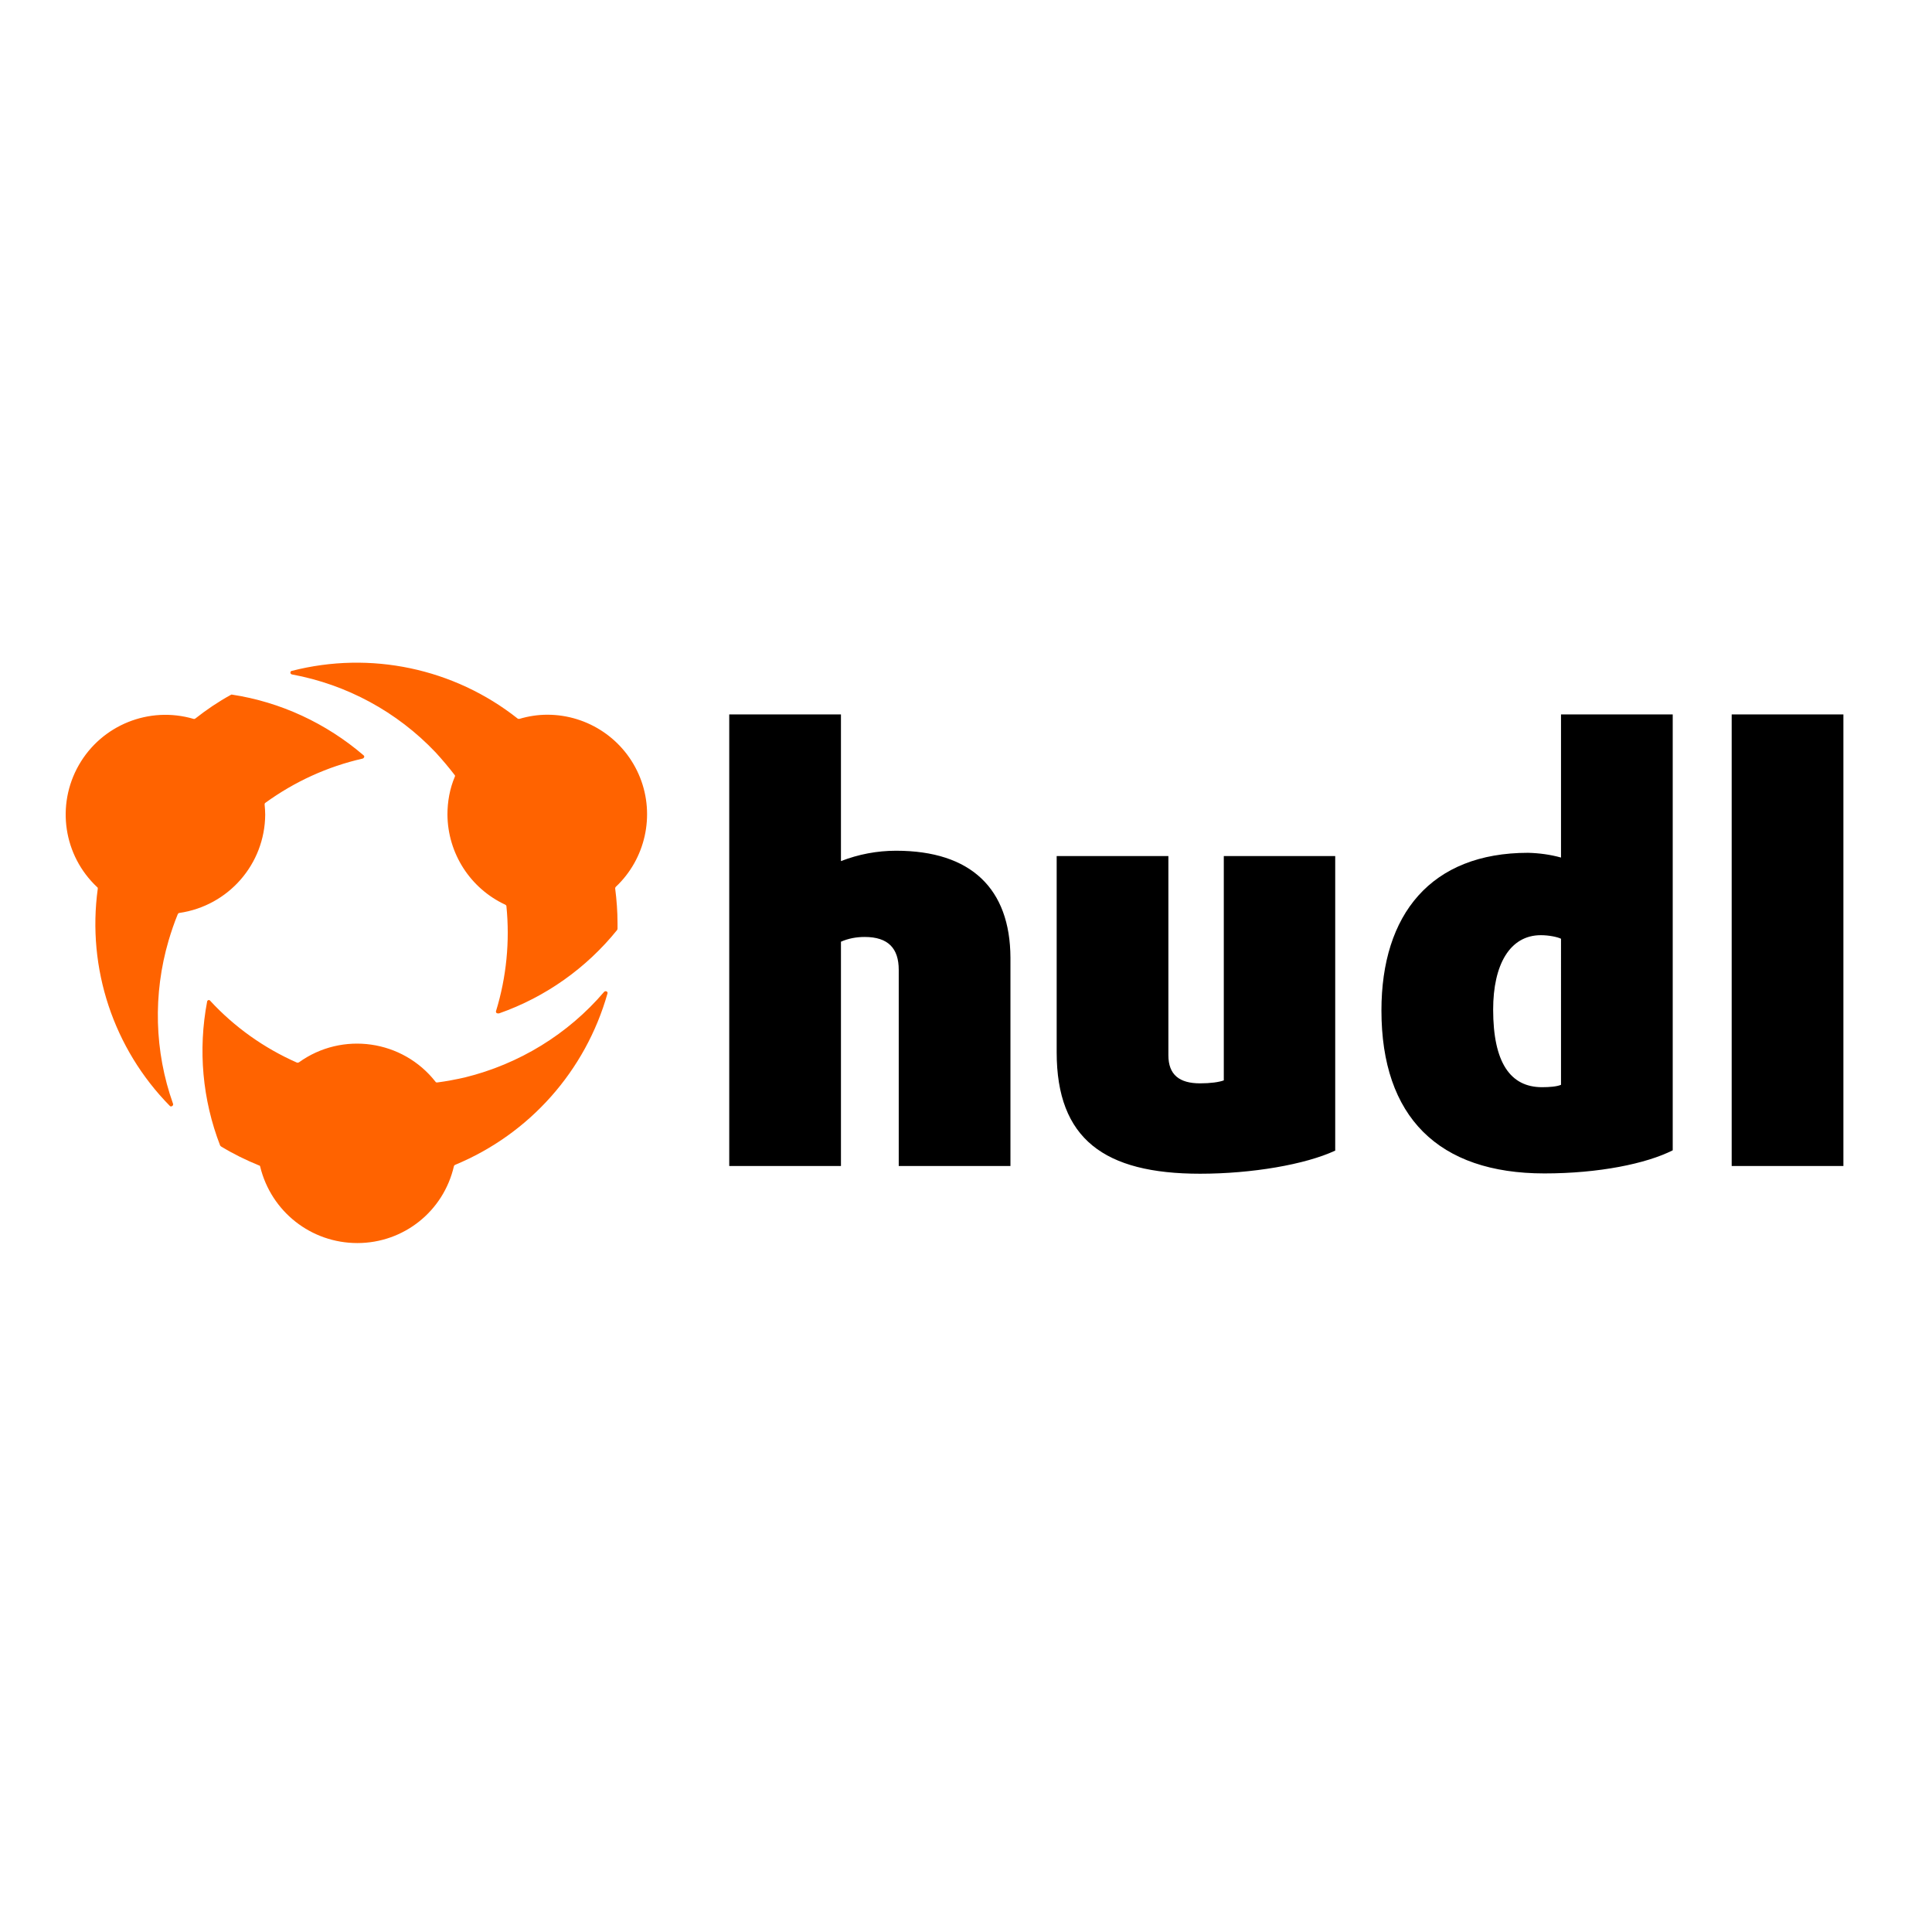
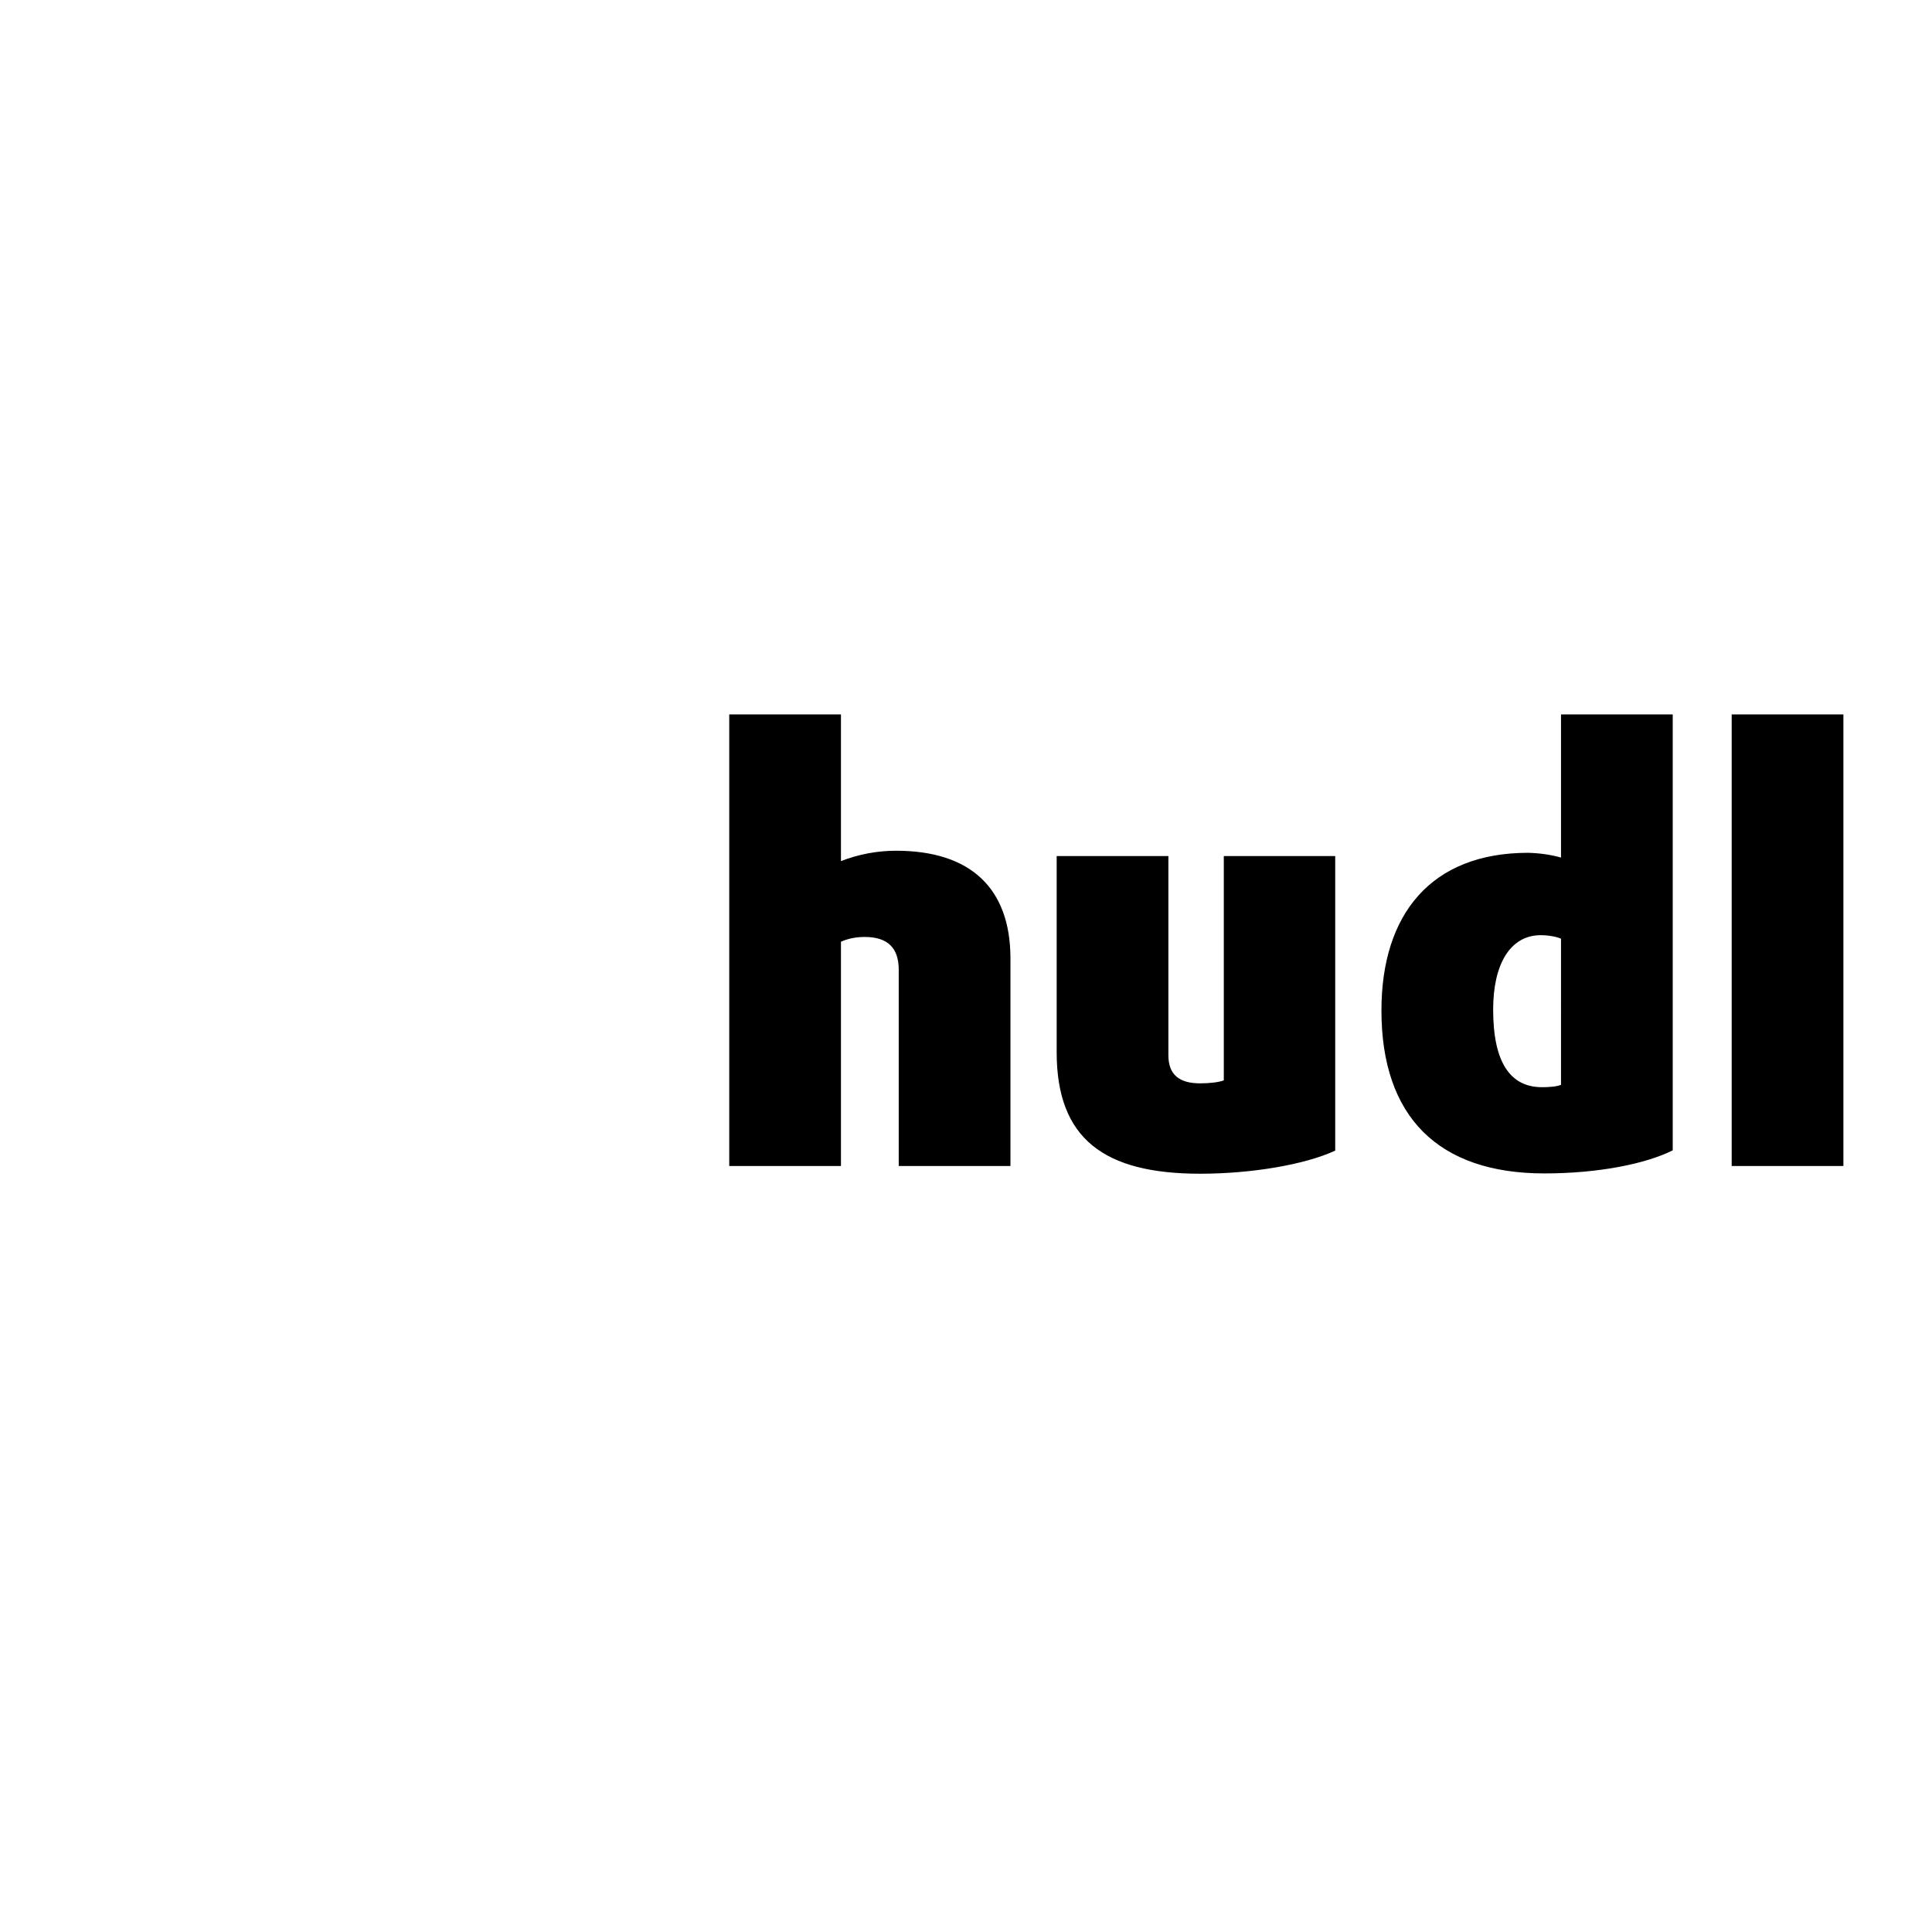
<svg xmlns="http://www.w3.org/2000/svg" version="1.1" id="layer" x="0px" y="0px" viewBox="-153 -46 652 652" style="enable-background:new -153 -46 652 652;" xml:space="preserve">
  <style type="text/css">
	.st0{fill:#FF6300;}
</style>
  <path id="hudl" d="M149.4,241.1c-6.4,0-12.7,1.2-18.6,3.5v-49.5H93.1v152.4h37.7v-75.7c2.5-1.1,5.2-1.6,8-1.6  c8,0,11.5,3.9,11.5,11.1v66.2h37.7v-70.3C187.9,253.9,174.7,241.1,149.4,241.1L149.4,241.1z M260,318.6c-1.6,0.6-4.5,1-8,1  c-7,0-10.7-2.9-10.7-9.5v-67.2h-37.7v66.2c0,29.3,16.1,41,48.4,41c17.5,0,35.5-3.1,45.6-7.8v-99.4H260V318.6L260,318.6z   M373.8,243.4c-3.6-1-7.3-1.5-11.1-1.6c-32.8,0-49.5,20.8-49.5,53.2c0,35.9,19.2,55,55,55c18.4,0,34.4-3.3,43.3-7.8V195.1h-37.7  L373.8,243.4L373.8,243.4z M373.8,320.1c-1.4,0.6-3.9,0.8-6.4,0.8c-10.7,0-16.5-8.3-16.5-26.2c0-15.1,5.6-25.1,16.1-25.1  c2.7,0,5.6,0.6,6.8,1.2V320.1L373.8,320.1z M431.4,195.1v152.4h37.7V195.1H431.4L431.4,195.1z" />
-   <path id="mark" class="st0" d="M-32.4,373.5c-15.6,0-29.1-10.6-32.8-25.8c0-0.2-0.2-0.4-0.4-0.4c-4.4-1.8-8.7-3.9-12.8-6.4  c-0.1-0.1-0.2-0.2-0.3-0.3c-6-15.5-7.5-32.3-4.4-48.6c0-0.2,0.2-0.4,0.4-0.5h0.1c0.2,0,0.4,0,0.5,0.2c8.2,8.9,18.2,16,29.3,20.9  c0.1,0,0.2,0.1,0.3,0c0.1,0,0.3,0,0.4-0.1c14.6-10.5,35-7.6,46.1,6.6c0.1,0.2,0.3,0.2,0.5,0.2h0.1c3.1-0.4,6.2-1,9.3-1.7  c18.3-4.5,34.8-14.6,47-28.9c0.1-0.1,0.3-0.2,0.5-0.2c0.1,0,0.2,0,0.3,0.1c0.3,0.1,0.4,0.4,0.3,0.7c-7.4,26.1-26.3,47.4-51.4,57.8  c-0.2,0.1-0.3,0.2-0.4,0.4C-3.3,362.8-16.8,373.5-32.4,373.5z M-95.3,327.4c-0.2,0-0.3-0.1-0.4-0.2c-19-19.3-28-46.4-24.3-73.3  c0-0.2,0-0.4-0.2-0.5c-11.4-10.7-13.9-27.7-6.2-41.2c7.7-13.5,23.7-20,38.7-15.6c0.2,0.1,0.4,0,0.6-0.1c3.8-3,7.8-5.7,12-8  c0.1-0.1,0.2-0.1,0.3-0.1c16.5,2.5,31.9,9.7,44.5,20.5c0.2,0.2,0.3,0.4,0.2,0.6c-0.1,0.2-0.2,0.4-0.5,0.5  c-11.9,2.7-23,7.8-32.8,14.9c-0.2,0.1-0.3,0.3-0.3,0.6c0.1,1.1,0.2,2.3,0.2,3.4c-0.1,16.7-12.4,30.8-29,33.2c-0.2,0-0.4,0.2-0.5,0.4  c-1.2,2.9-2.2,5.9-3.1,8.9c-5.3,18.1-4.8,37.4,1.5,55.1c0.1,0.2,0,0.4-0.1,0.6C-94.9,327.3-95.1,327.4-95.3,327.4L-95.3,327.4z   M15,296c-0.2,0-0.4-0.1-0.5-0.2c-0.1-0.2-0.2-0.4-0.1-0.6c3.5-11.4,4.7-23.5,3.5-35.4c0-0.2-0.2-0.4-0.4-0.5  C5.7,253.8-1.9,242-2,228.9c0-4.4,0.8-8.8,2.5-12.8c0.1-0.2,0.1-0.4-0.1-0.6c-2-2.6-4.2-5.2-6.4-7.6C-19,194.2-36,185-54.5,181.6  c-0.3-0.1-0.5-0.3-0.5-0.6c0-0.3,0.2-0.6,0.5-0.6c26.5-6.8,54.7-0.9,76.2,16.1c0.1,0.1,0.2,0.1,0.4,0.1c0.1,0,0.1,0,0.2,0  c3-0.9,6.2-1.4,9.4-1.4c13.8,0,26.2,8.4,31.3,21.2c5.1,12.8,1.8,27.5-8.2,36.9c-0.1,0.1-0.2,0.3-0.2,0.5c0.5,3.9,0.8,7.8,0.8,11.8  c0,0.4,0,0.7,0,1.1l0,0.7c0,0.1-0.1,0.3-0.1,0.4c-10.4,12.9-24.2,22.7-39.9,28.2L15,296z" />
</svg>